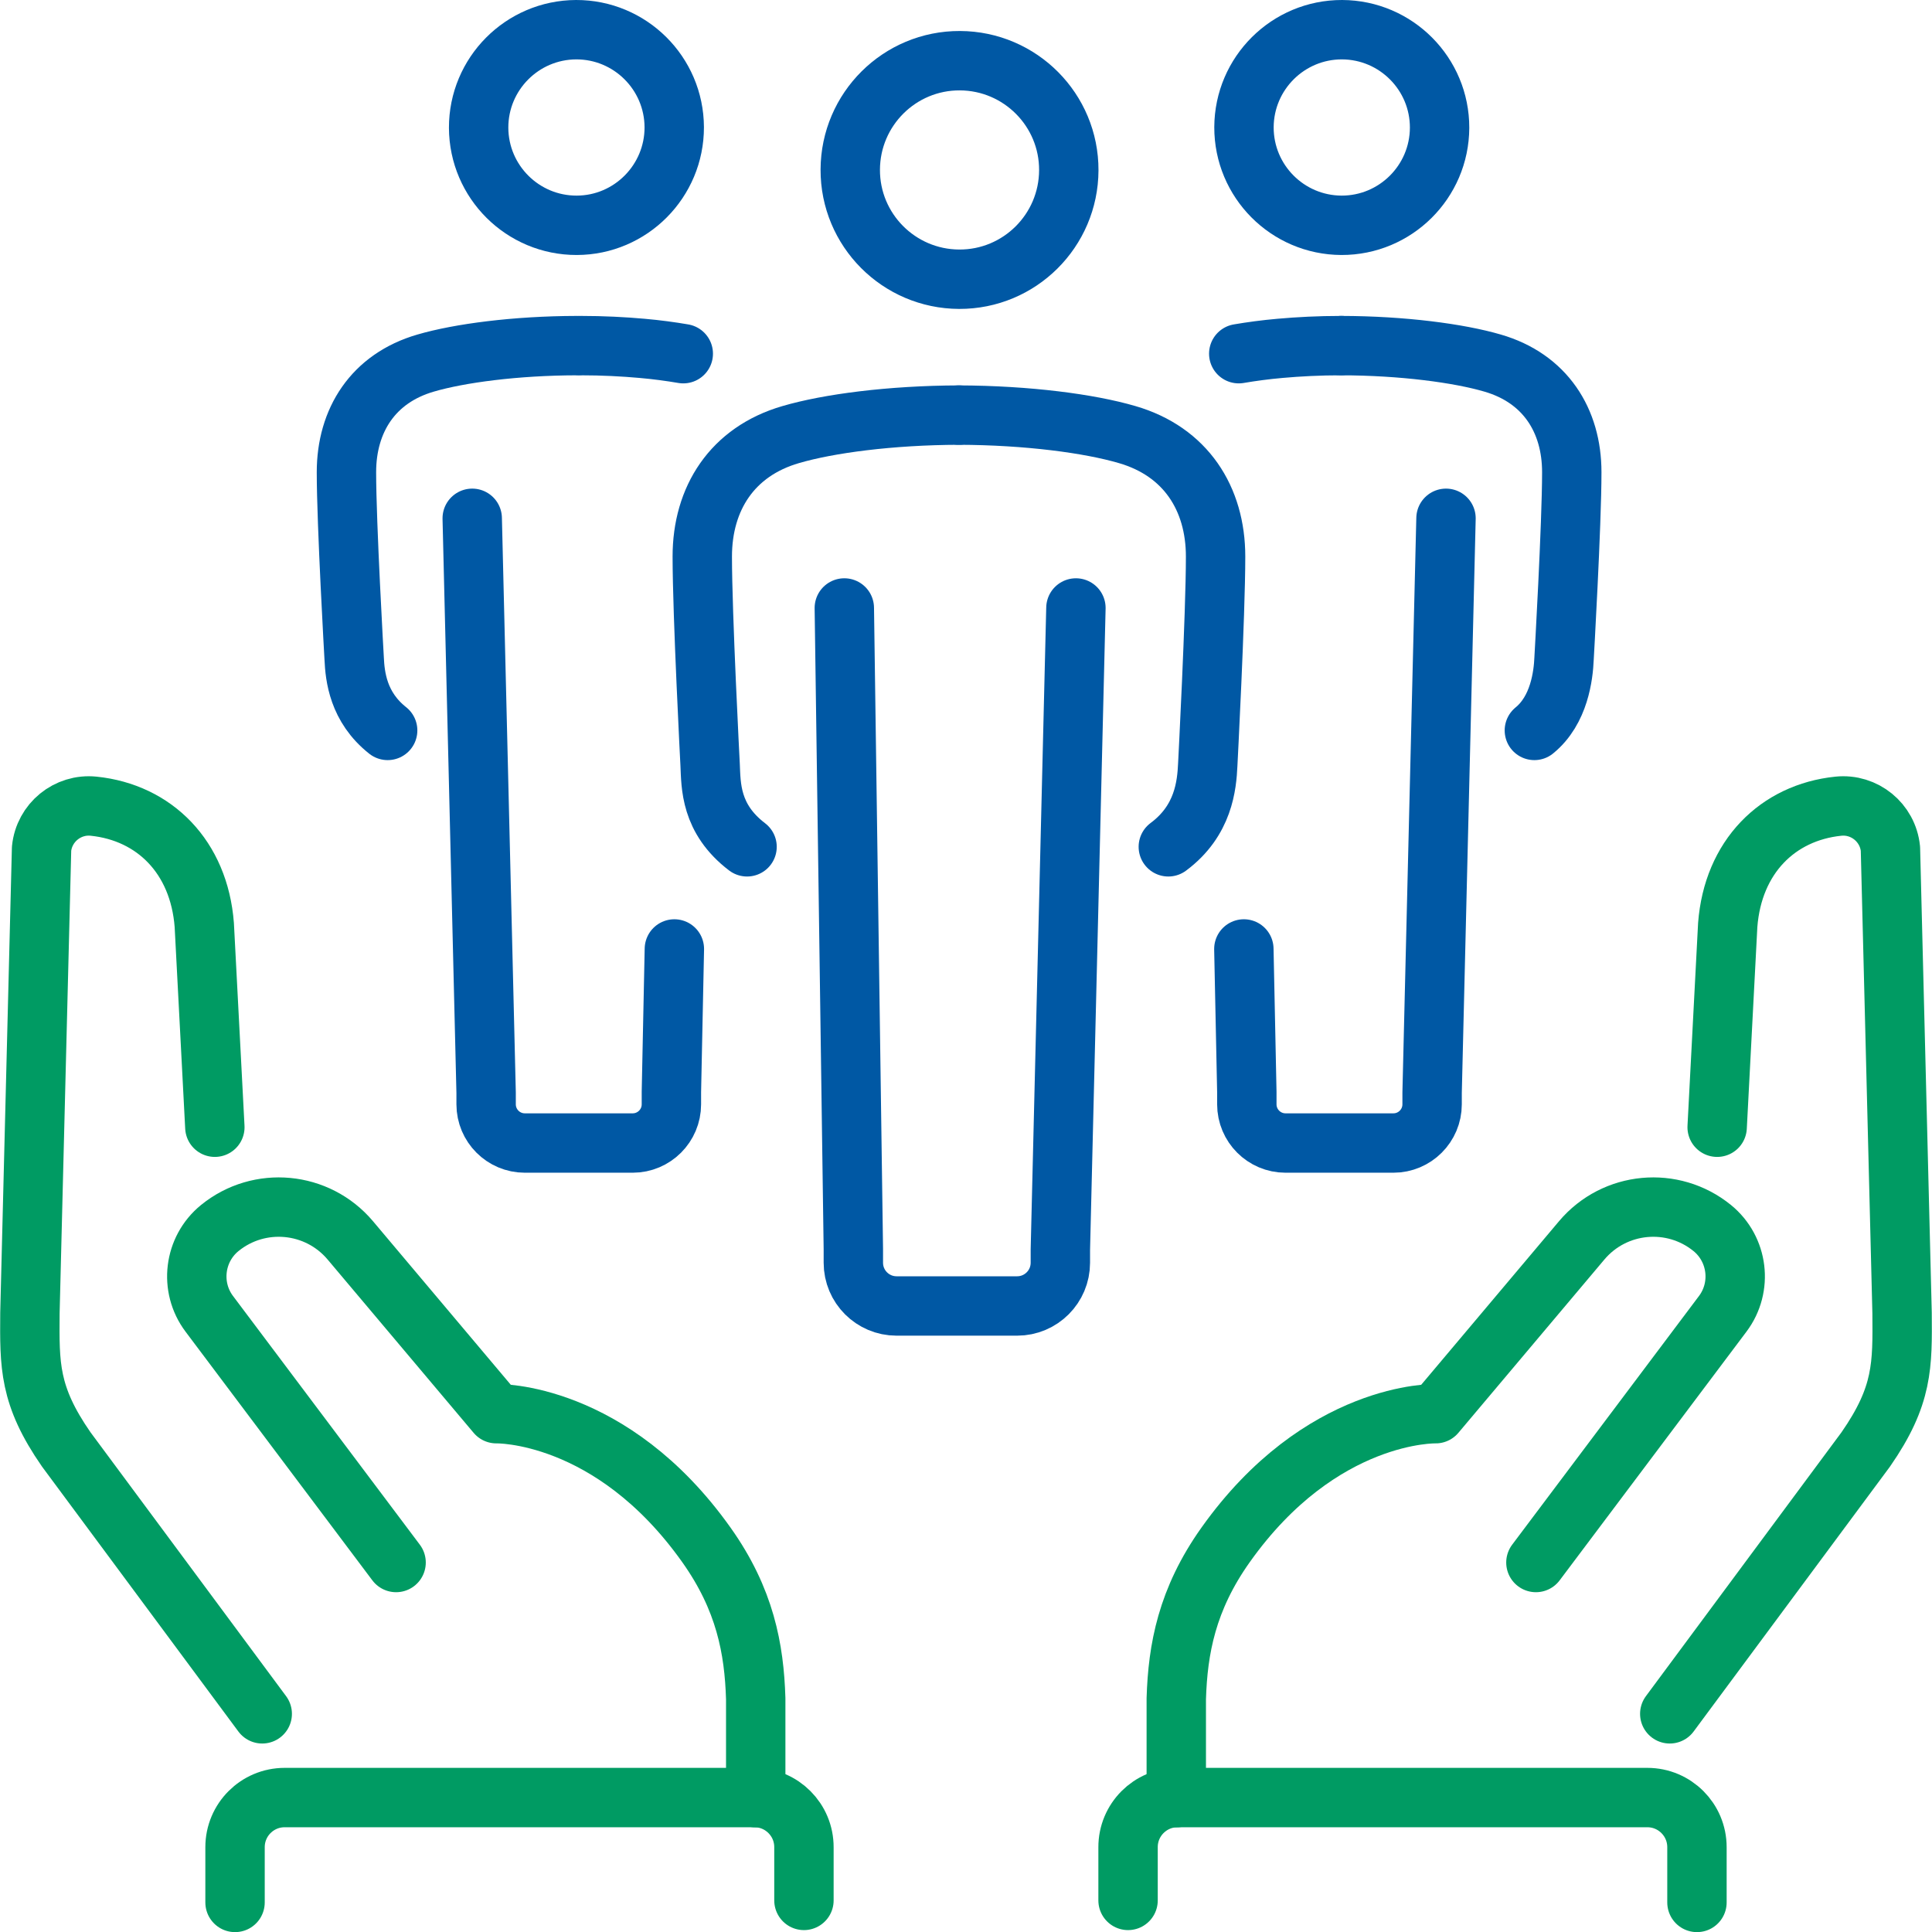
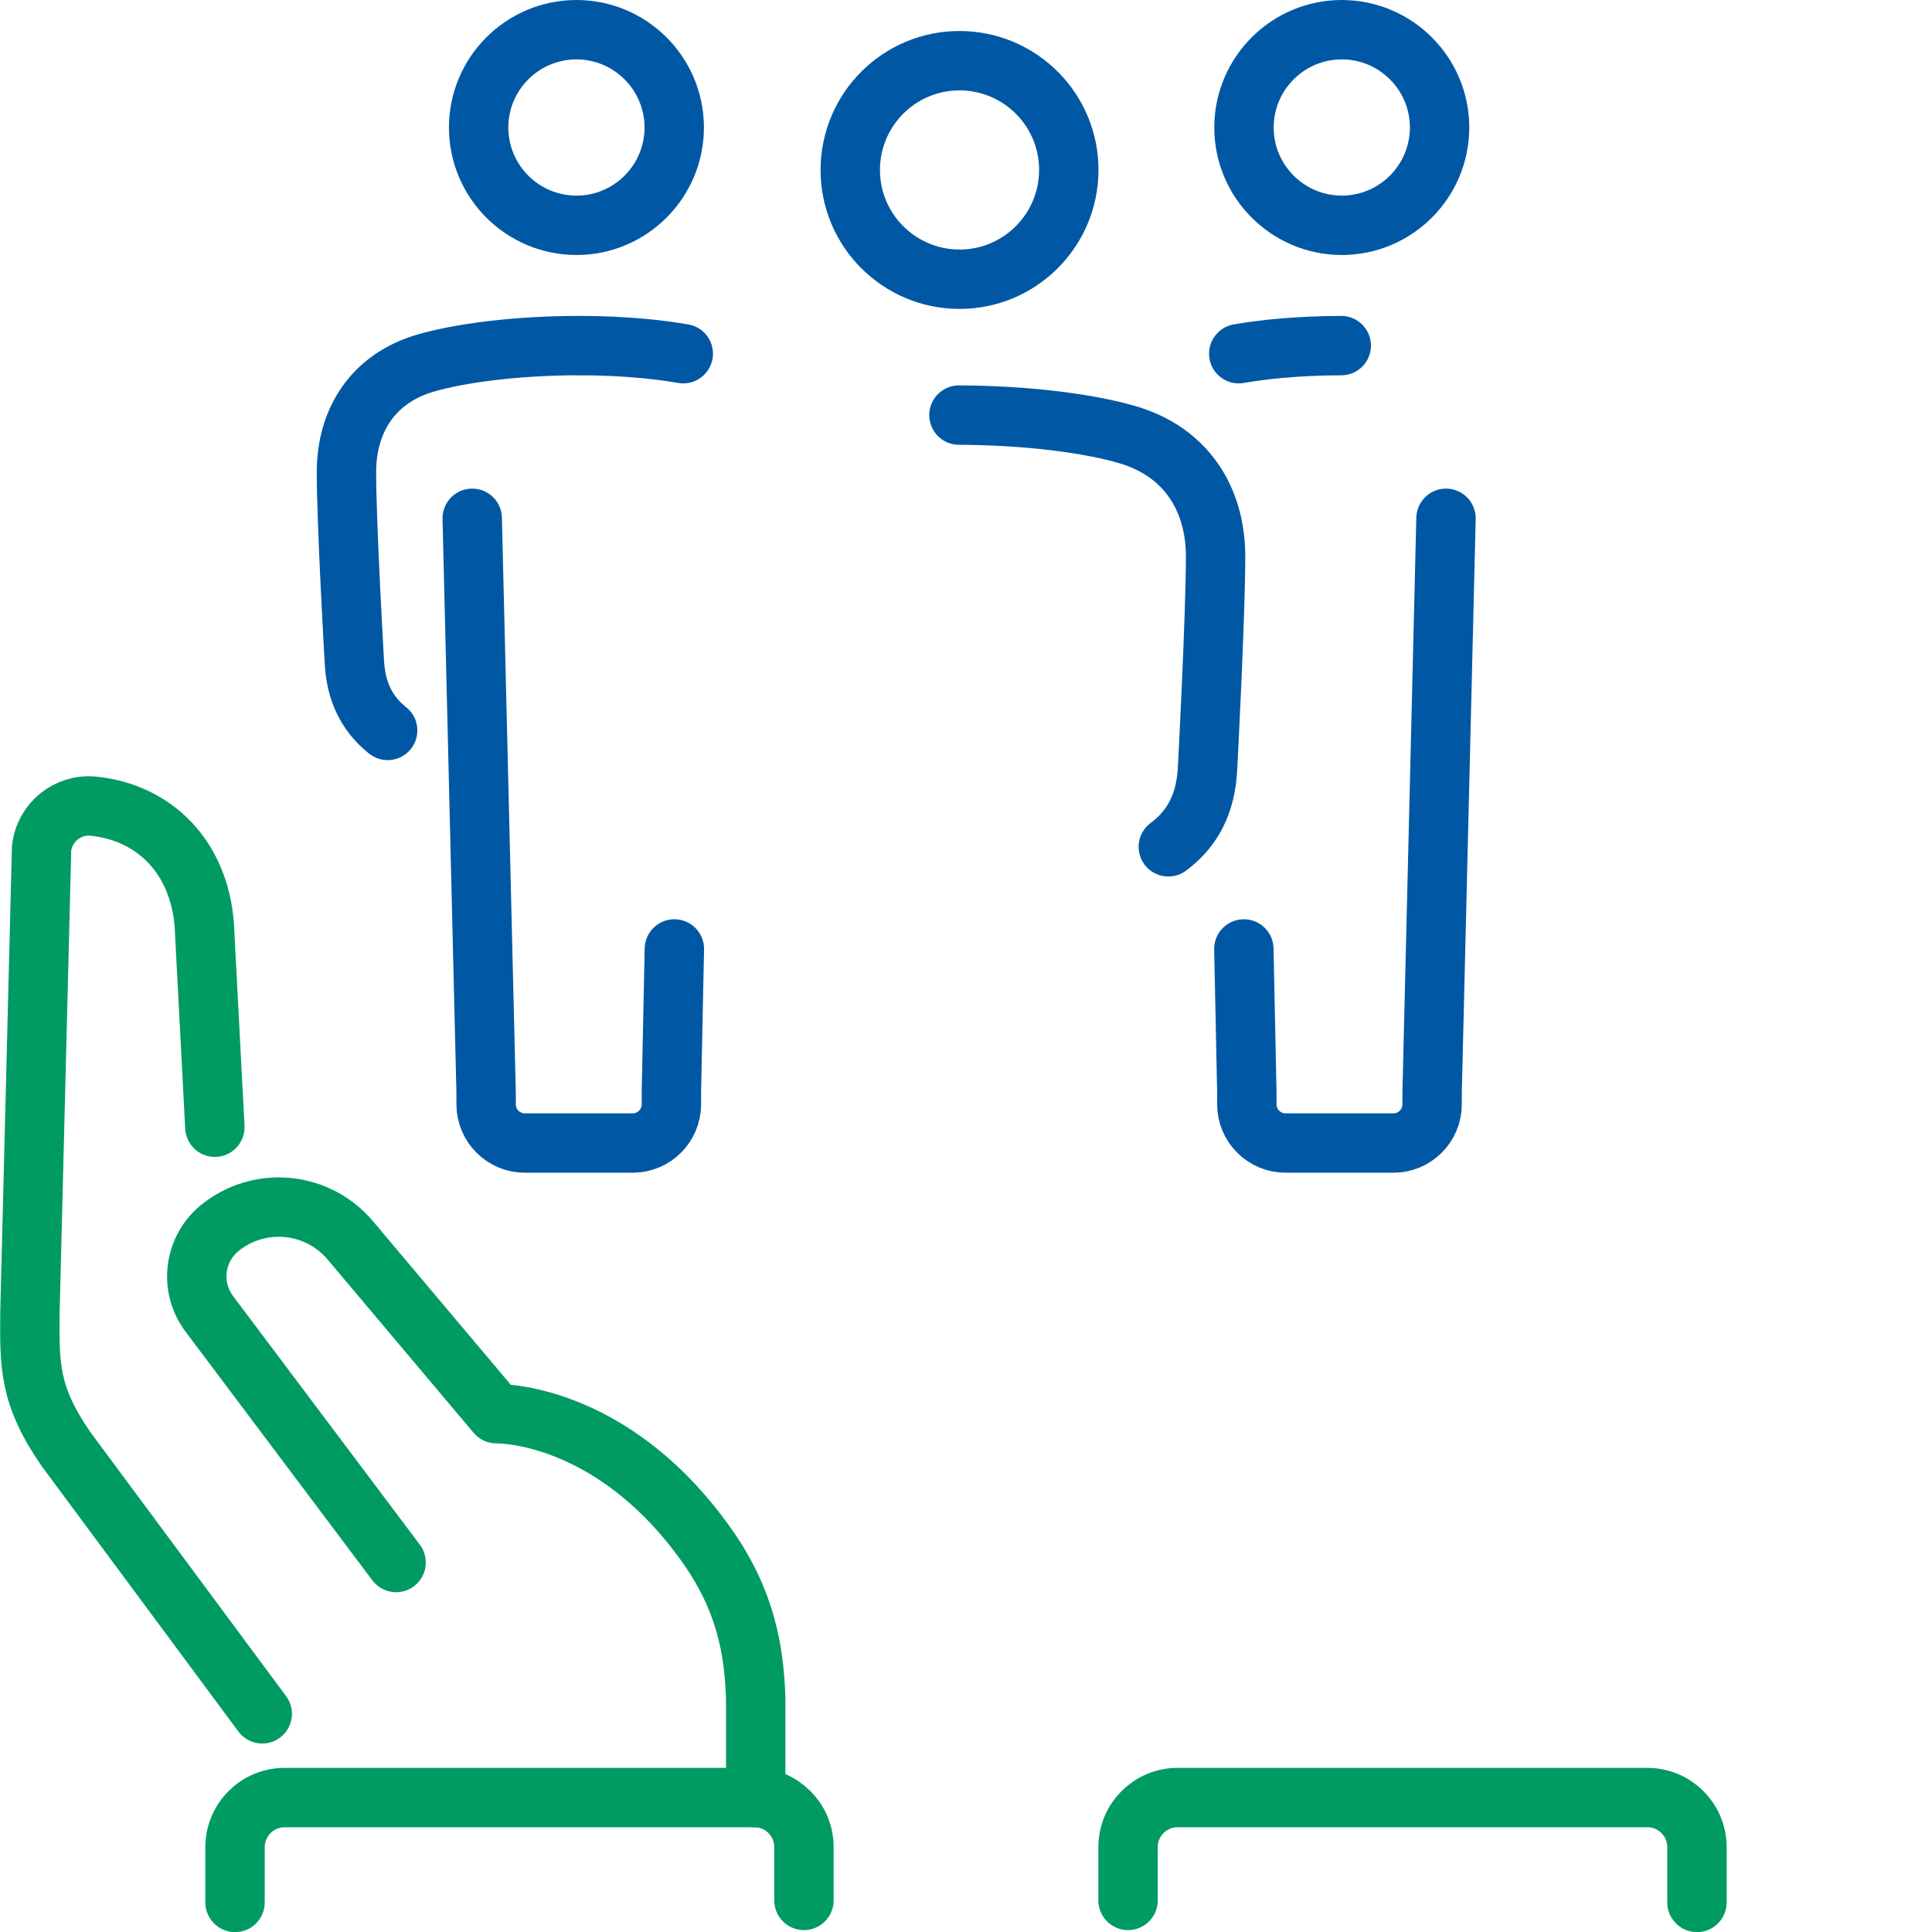
<svg xmlns="http://www.w3.org/2000/svg" id="_レイヤー_2" viewBox="0 0 162.67 162.68">
  <defs>
    <style>.cls-1{stroke:#0058a4;}.cls-1,.cls-2{fill:none;stroke-linecap:round;stroke-linejoin:round;stroke-width:5px;}.cls-2{stroke:#009b63;}</style>
  </defs>
  <g id="_レイヤー_1-2">
    <path class="cls-1" d="M89.99,14.34c-.02,5.08-4.15,9.19-9.23,9.17-5.08-.02-9.19-4.15-9.17-9.23.02-5.08,4.15-9.19,9.23-9.17,5.08.02,9.19,4.15,9.17,9.23Z" />
    <path class="cls-1" d="M80.74,34.95c5.78.02,10.98.71,14.16,1.64,4.93,1.43,7.45,5.38,7.45,10.27s-.66,17.52-.66,17.52c-.08,1.72-.34,4.71-3.32,6.92" />
-     <path class="cls-1" d="M80.74,34.95c-5.78.02-10.98.71-14.16,1.64-4.93,1.43-7.45,5.38-7.45,10.27s.66,17.52.66,17.52c.08,1.75,0,4.55,3.11,6.92" />
-     <path class="cls-1" d="M90.59,51.19l-1.31,54.03v1.1c0,2.01-1.63,3.64-3.64,3.64h-10.15c-2.01,0-3.64-1.63-3.64-3.64v-1.16l-.76-53.97" />
    <path class="cls-1" d="M121.21,10.76c-.02,4.55-3.72,8.22-8.26,8.21-4.55-.02-8.22-3.72-8.21-8.26.02-4.55,3.72-8.22,8.26-8.21,4.55.02,8.22,3.72,8.21,8.26Z" />
-     <path class="cls-1" d="M112.93,29.1c5.17.01,9.9.64,12.74,1.47,4.42,1.28,6.67,4.82,6.67,9.19s-.65,15.68-.65,15.68c-.06,1.43-.4,4.35-2.5,6.06" />
    <path class="cls-1" d="M112.93,29.1c-1.86,0-3.58.09-5.15.23-1.26.11-2.42.27-3.48.45" />
    <path class="cls-1" d="M121.75,43.64l-1.17,48.36v.98c0,1.8-1.46,3.26-3.26,3.26h-9.08c-1.8,0-3.26-1.46-3.26-3.26v-1.04l-.25-12.04" />
    <path class="cls-1" d="M40.3,10.76c.02,4.55,3.72,8.22,8.26,8.21s8.22-3.72,8.21-8.26c-.02-4.55-3.72-8.22-8.26-8.21-4.55.02-8.22,3.72-8.21,8.26Z" />
    <path class="cls-1" d="M48.58,29.1c-5.17.01-9.9.64-12.74,1.47-4.42,1.28-6.67,4.82-6.67,9.19s.65,15.68.65,15.68c.07,1.51.33,4.09,2.82,6.06" />
    <path class="cls-1" d="M48.9,29.1c1.86,0,3.58.09,5.15.23,1.26.11,2.42.27,3.48.45" />
    <path class="cls-1" d="M39.76,43.64l1.17,48.36v.98c0,1.8,1.46,3.26,3.26,3.26h9.08c1.8,0,3.26-1.46,3.26-3.26v-1.04l.25-12.04" />
-     <path class="cls-2" d="M144.58,94.91l.89-17.03c.44-5.73,4.2-9.47,9.31-10h0c2.2-.23,4.17,1.38,4.39,3.58l.98,39.09c.03,4.39.1,6.94-3.06,11.49l-16.5,22.26" />
-     <path class="cls-2" d="M129.32,131.56l15.73-20.94c1.69-2.25,1.3-5.44-.88-7.22h0c-3.33-2.71-8.22-2.25-10.99,1.03l-12.3,14.6s-9.66-.26-17.69,11.05c-3.26,4.59-4.02,8.76-4.15,12.94v8.34" />
    <path class="cls-2" d="M94.98,160.01v-4.47c-.01-2.31,1.86-4.19,4.17-4.19h39.55c2.31,0,4.18,1.87,4.18,4.18v4.65" />
    <path class="cls-2" d="M18.09,94.91l-.89-17.03c-.44-5.73-4.2-9.47-9.31-10h0c-2.2-.23-4.17,1.38-4.39,3.58l-.98,39.09c-.03,4.39-.1,6.94,3.06,11.49l16.5,22.26" />
    <path class="cls-2" d="M33.35,131.56l-15.73-20.94c-1.69-2.25-1.3-5.44.88-7.22h0c3.33-2.71,8.22-2.25,10.99,1.03l12.3,14.6s9.66-.26,17.69,11.05c3.26,4.59,4.02,8.76,4.15,12.94v8.34" />
    <path class="cls-2" d="M67.69,160.01v-4.47c.01-2.31-1.86-4.19-4.17-4.19H23.97c-2.31,0-4.18,1.87-4.18,4.18v4.65" />
  </g>
</svg>